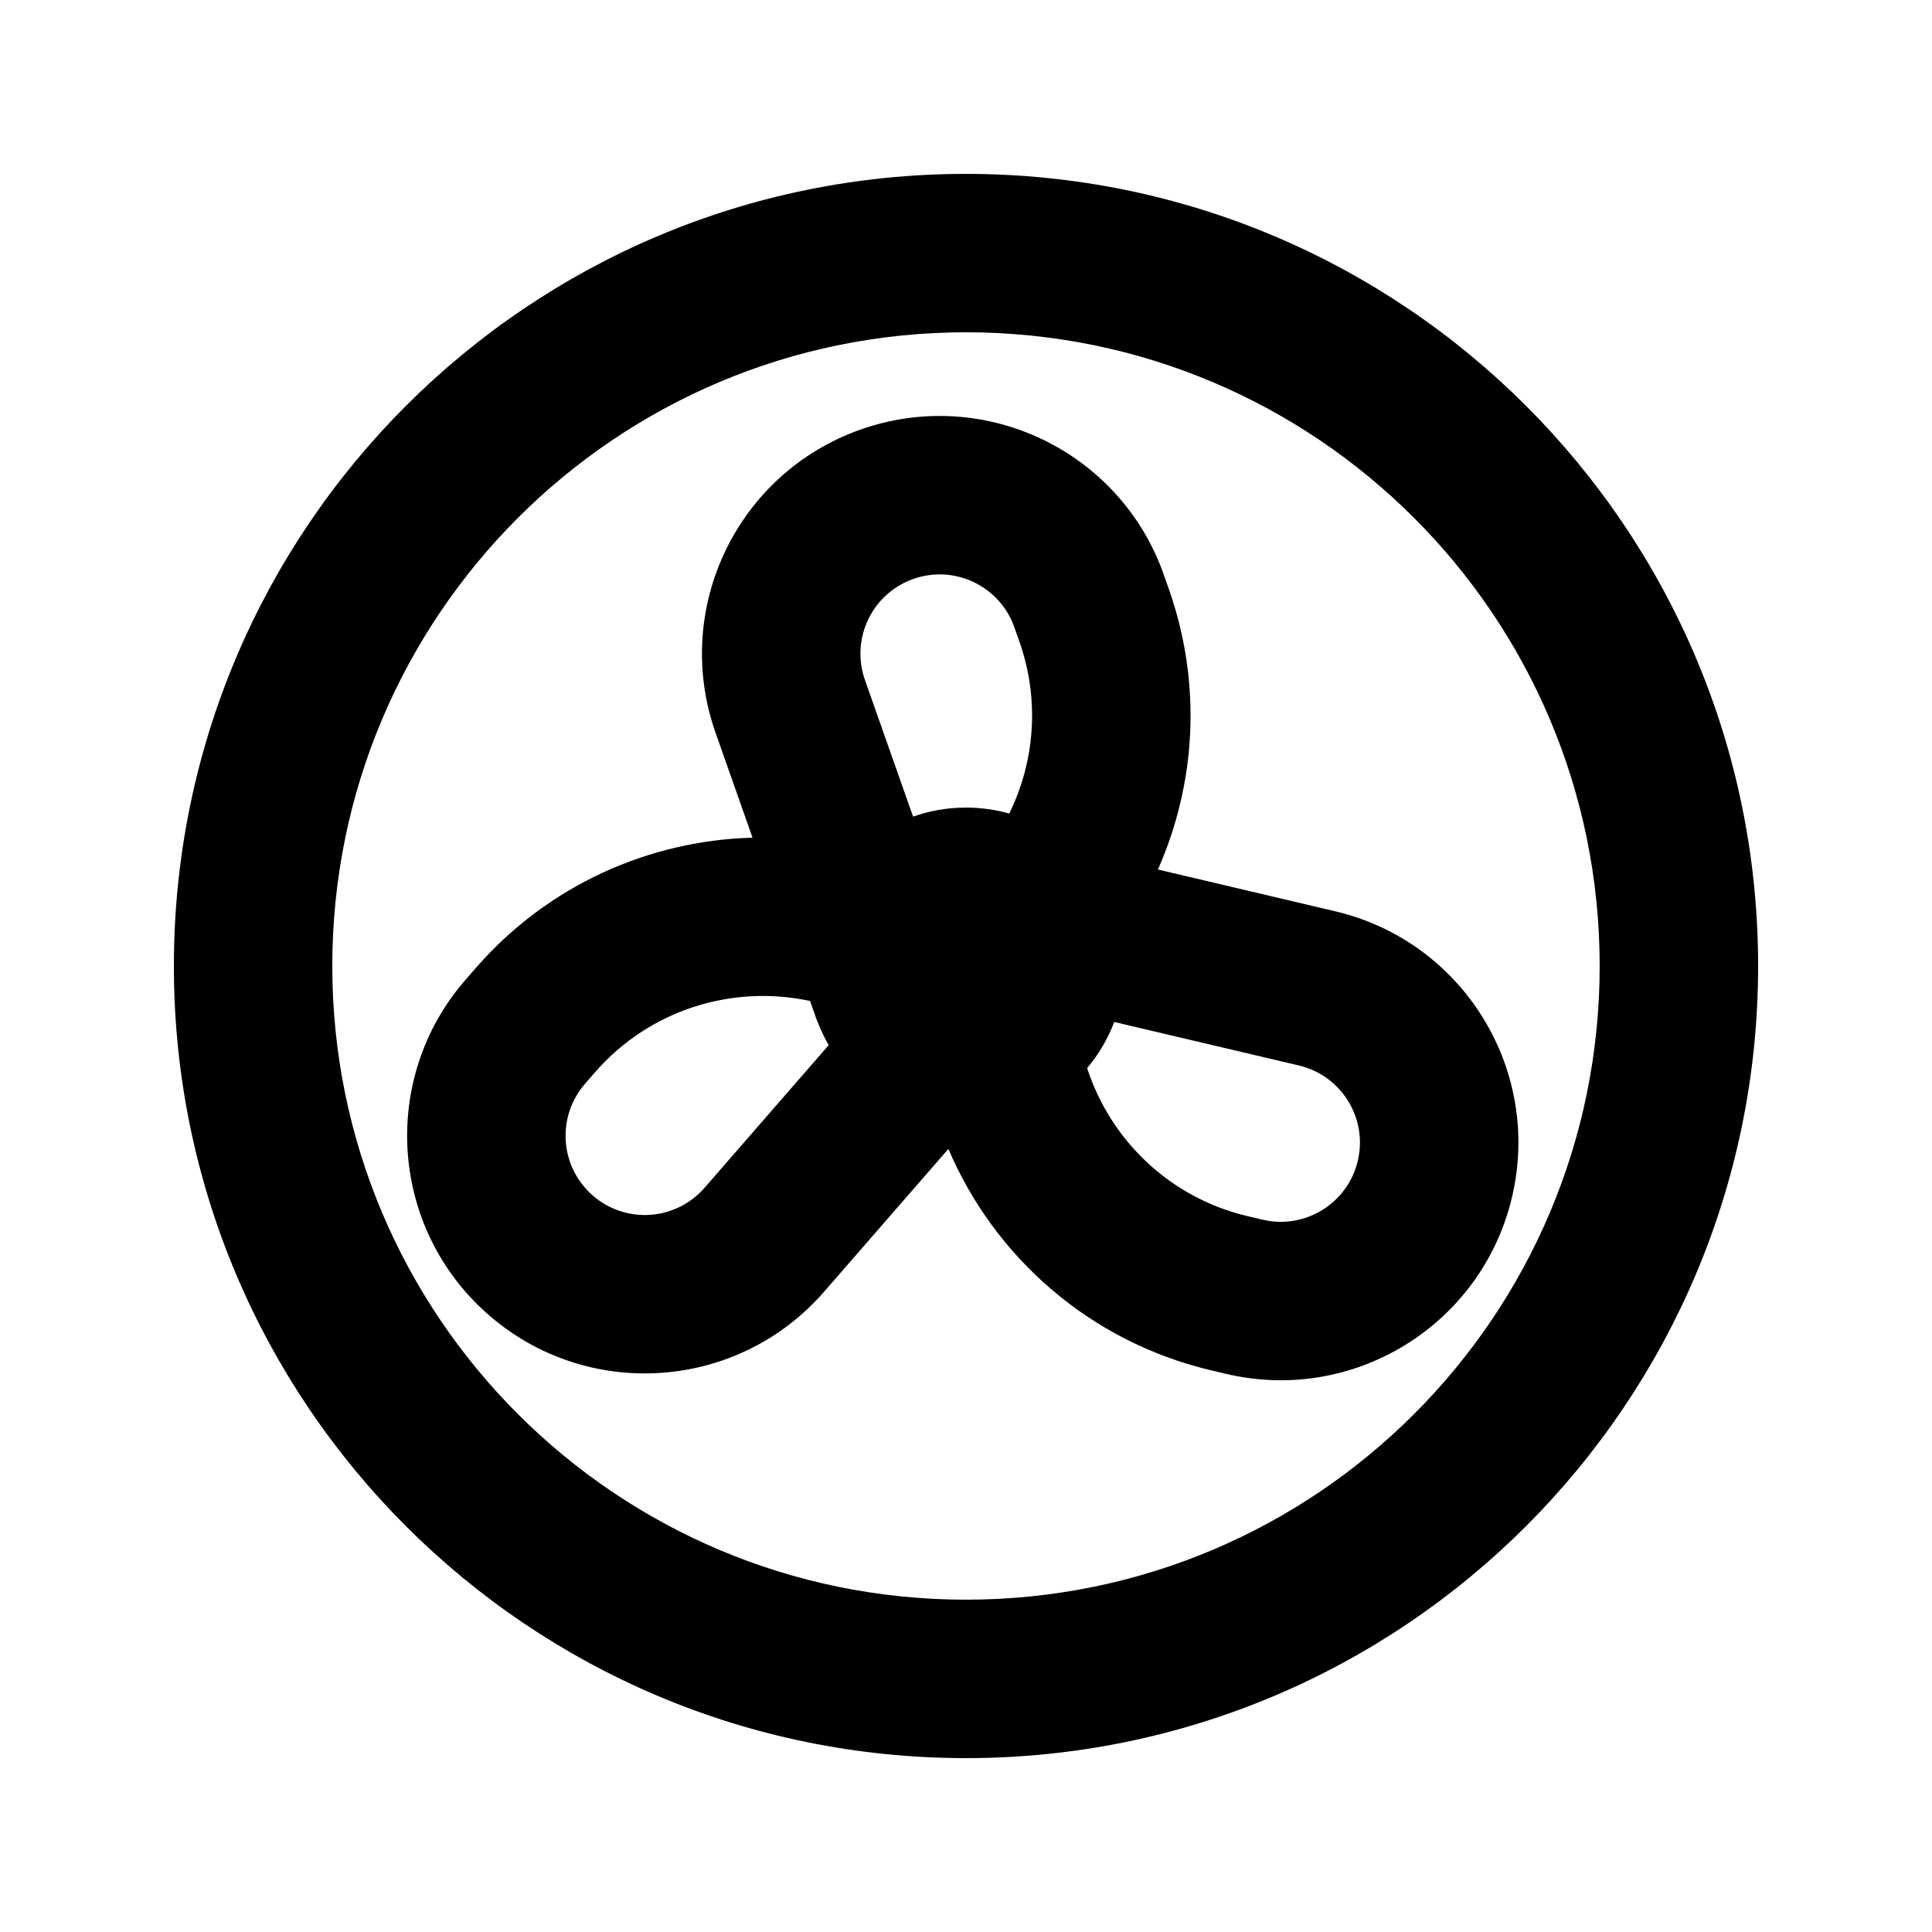
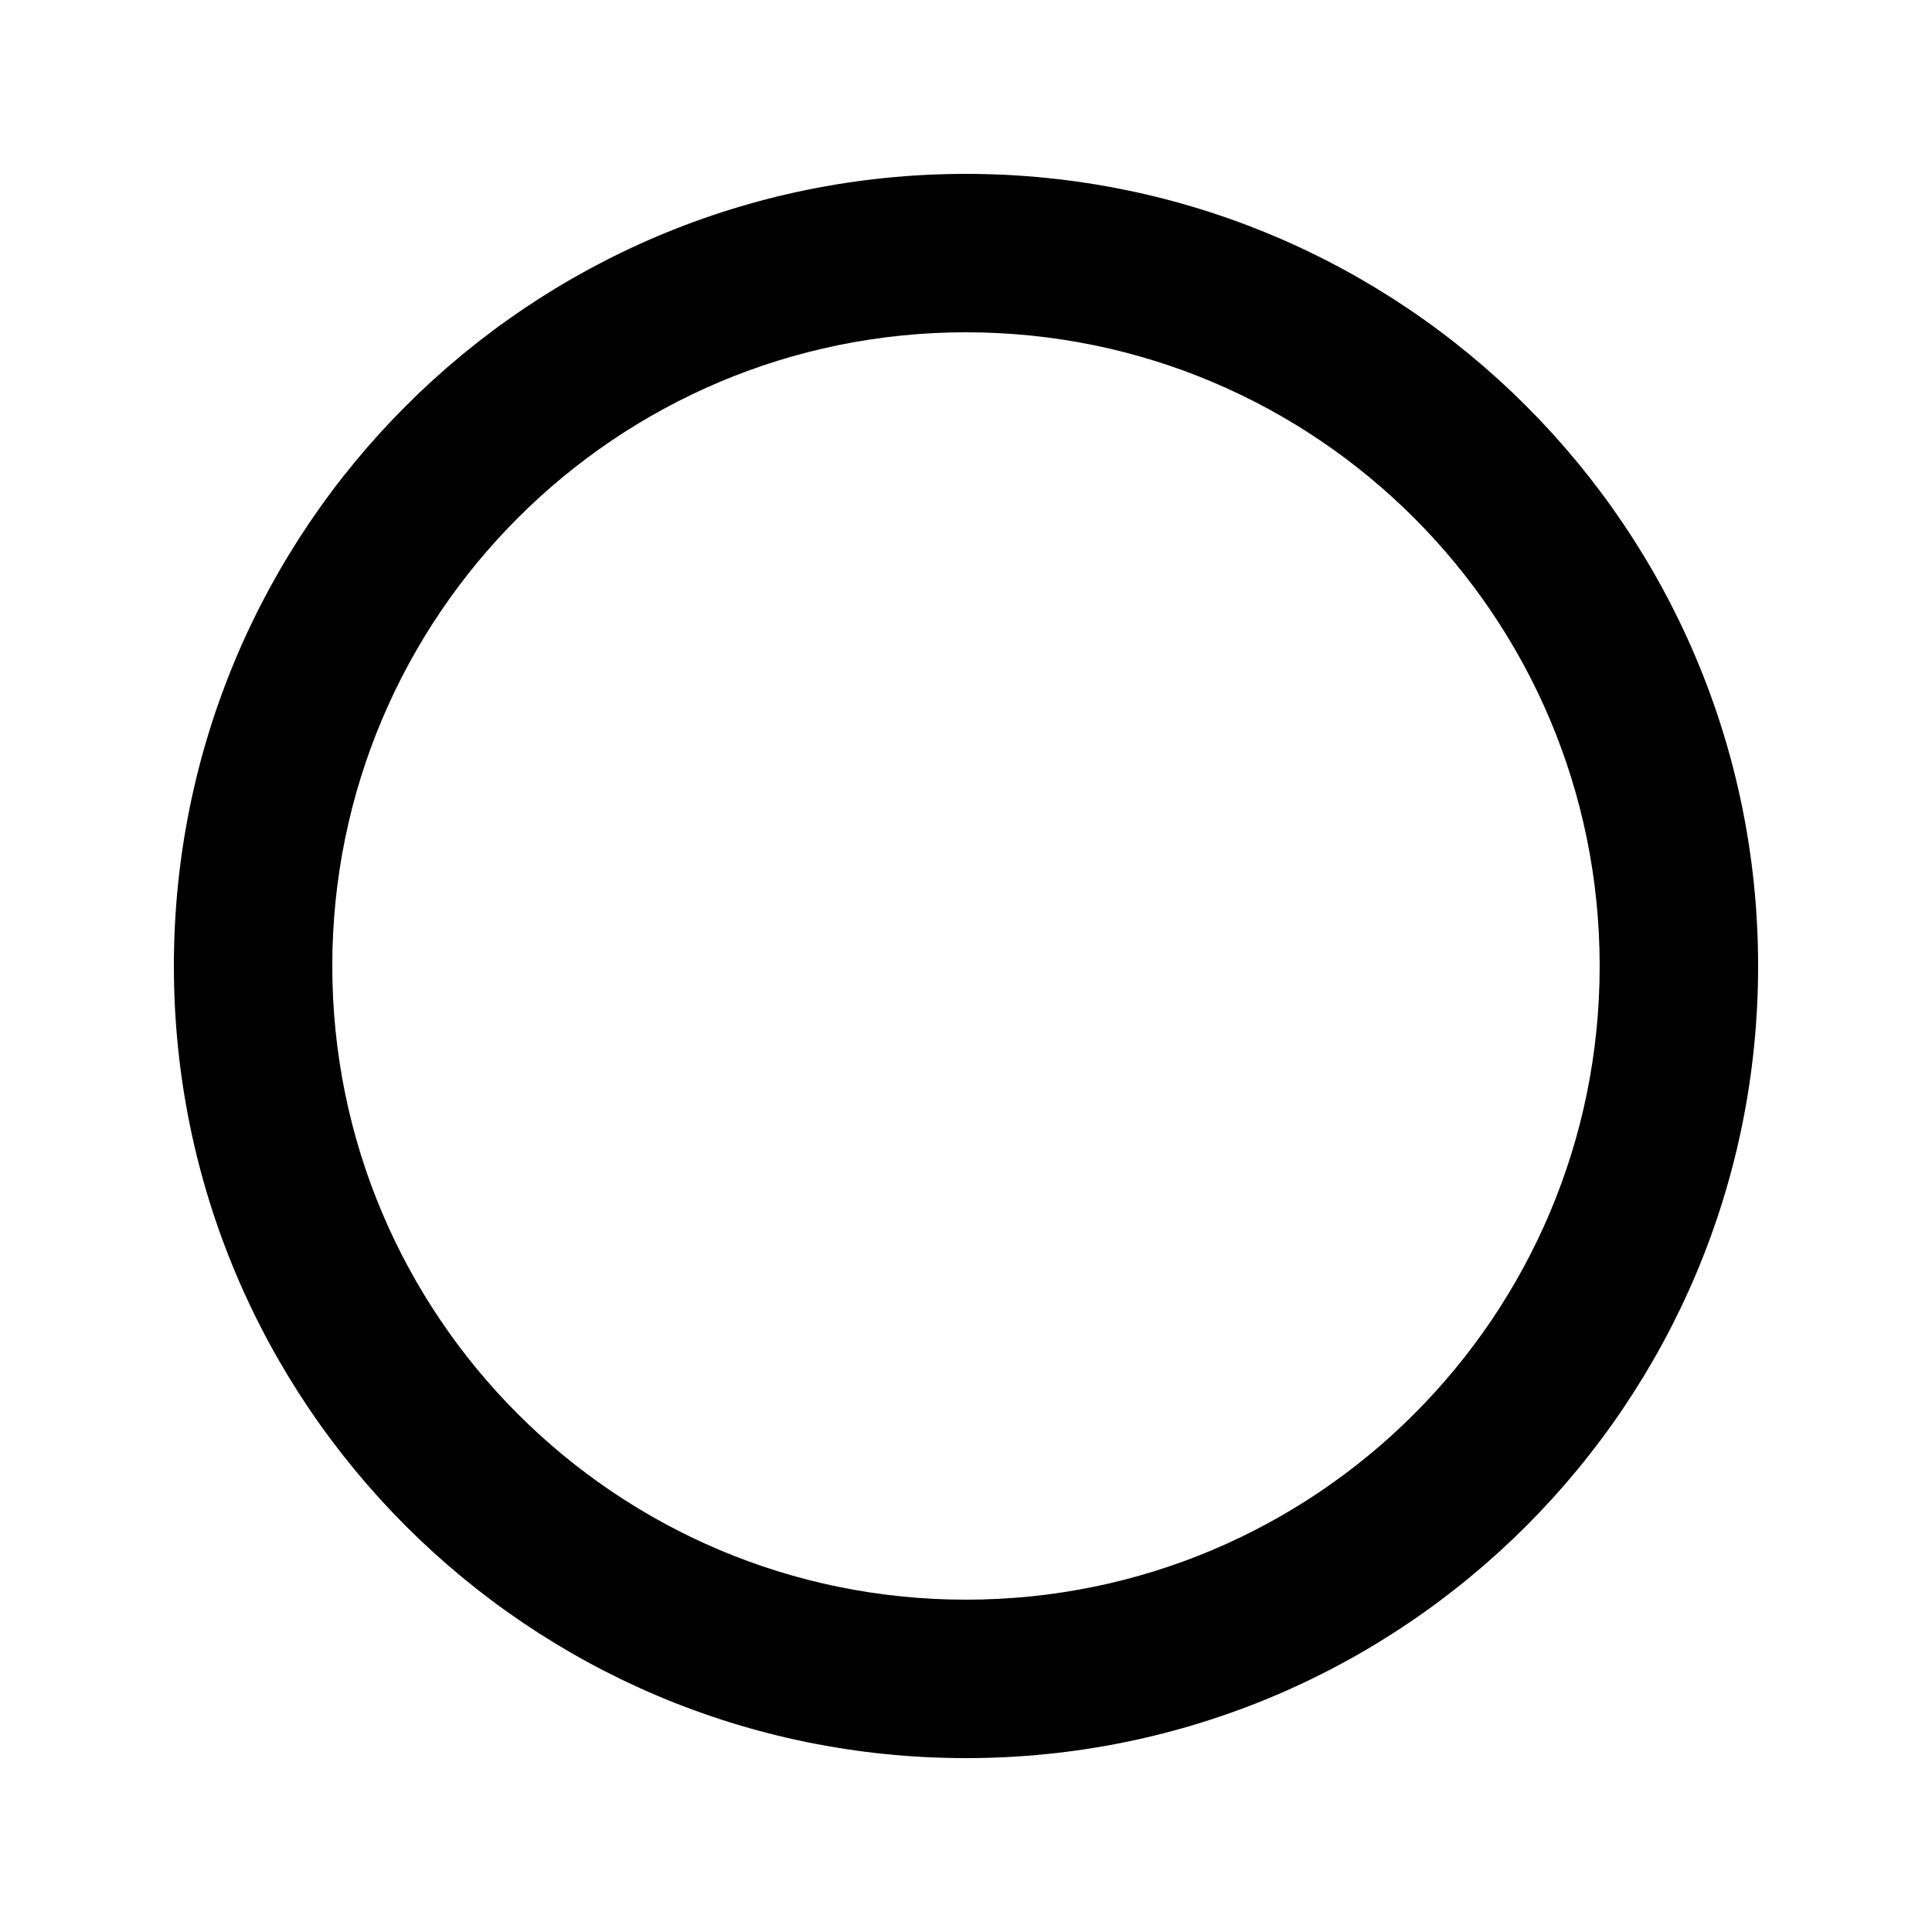
<svg xmlns="http://www.w3.org/2000/svg" fill="#000000" width="800px" height="800px" version="1.1" viewBox="144 144 512 512">
  <g fill-rule="evenodd">
-     <path d="m333.62 338.15c-11.555-32.805 5.668-68.766 38.473-80.324 32.805-11.555 68.77 5.668 80.324 38.473l1.328 3.773c8.895 25.25 7.156 51.668-2.883 74.359l46.98 11.07c33.855 7.973 54.836 41.883 46.859 75.738-7.981 33.855-41.887 54.832-75.742 46.855l-3.891-0.918c-32.48-7.648-57.57-30.195-69.738-58.699l-32.953 37.863c-22.832 26.234-62.613 28.992-88.848 6.156-26.238-22.832-28.996-62.609-6.16-88.848l2.625-3.016c19.309-22.188 46.18-33.902 73.434-34.641zm26.574 75.426-1.516-4.301c-20.34-4.402-42.391 2.117-57.016 18.922l-2.625 3.019c-7.609 8.746-6.691 22.004 2.055 29.613 8.746 7.613 22.004 6.695 29.617-2.051l32.906-37.809c-1-1.727-1.875-3.523-2.621-5.391-0.293-0.648-0.562-1.316-0.801-2.004zm51.27-53.973c-3.644-1.035-7.492-1.586-11.469-1.586-4.918 0-9.633 0.844-14.02 2.394l-12.758-36.211c-3.852-10.938 1.891-22.922 12.828-26.773 10.934-3.856 22.918 1.887 26.773 12.824l1.328 3.769c5.477 15.551 4.047 31.863-2.684 45.582zm20.633 67.457c3.043-3.609 5.488-7.734 7.184-12.223l48.938 11.527c11.281 2.66 18.277 13.965 15.617 25.25-2.656 11.281-13.961 18.273-25.246 15.617l-3.894-0.918c-20.824-4.906-36.445-20.289-42.598-39.254z" />
    <path d="m190.08 400c0-115.94 93.984-209.92 209.92-209.92 115.93 0 209.92 93.984 209.92 209.92 0 115.93-93.984 209.92-209.92 209.92-115.94 0-209.92-93.984-209.92-209.92zm209.92-167.94c-92.75 0-167.94 75.188-167.94 167.94 0 92.746 75.188 167.93 167.94 167.93 92.746 0 167.93-75.188 167.93-167.93 0-92.75-75.188-167.94-167.93-167.94z" />
  </g>
</svg>